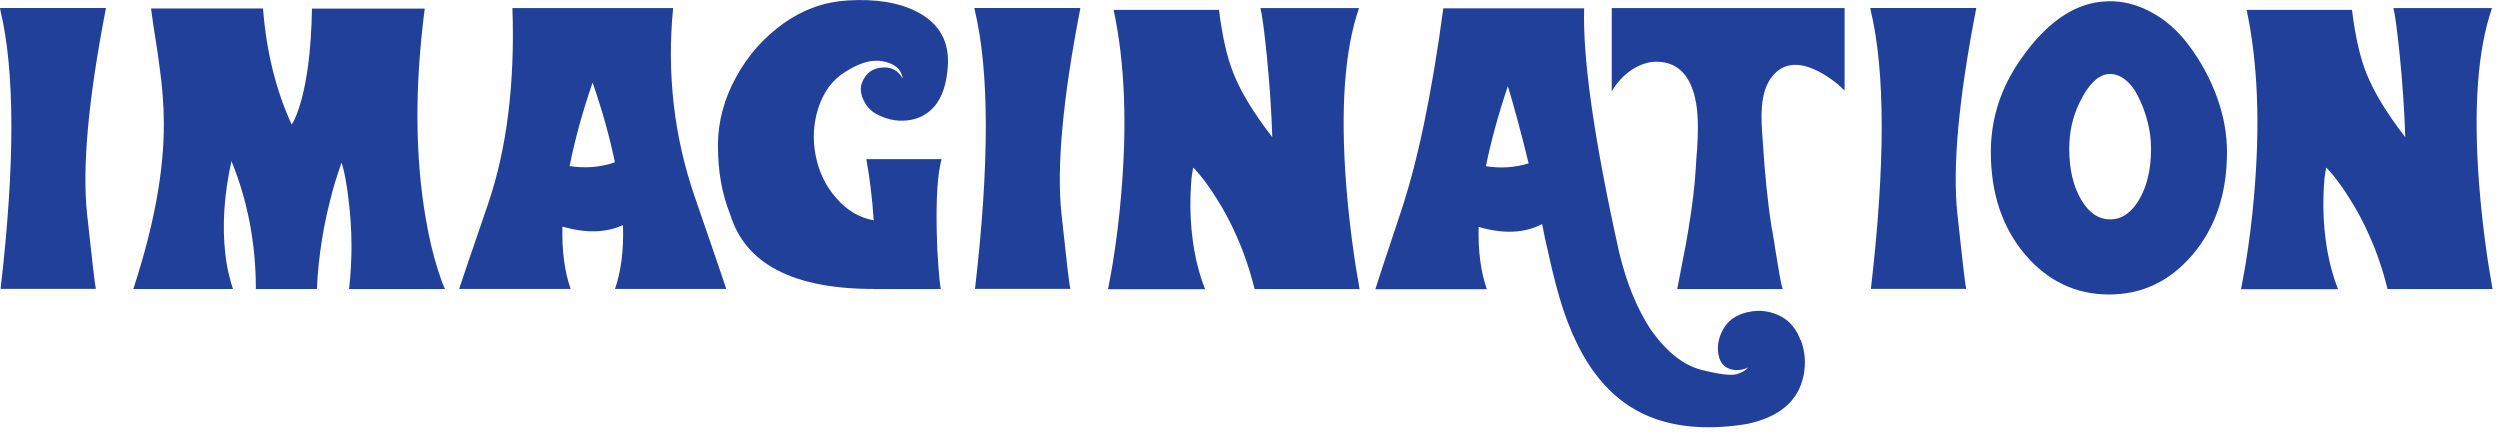
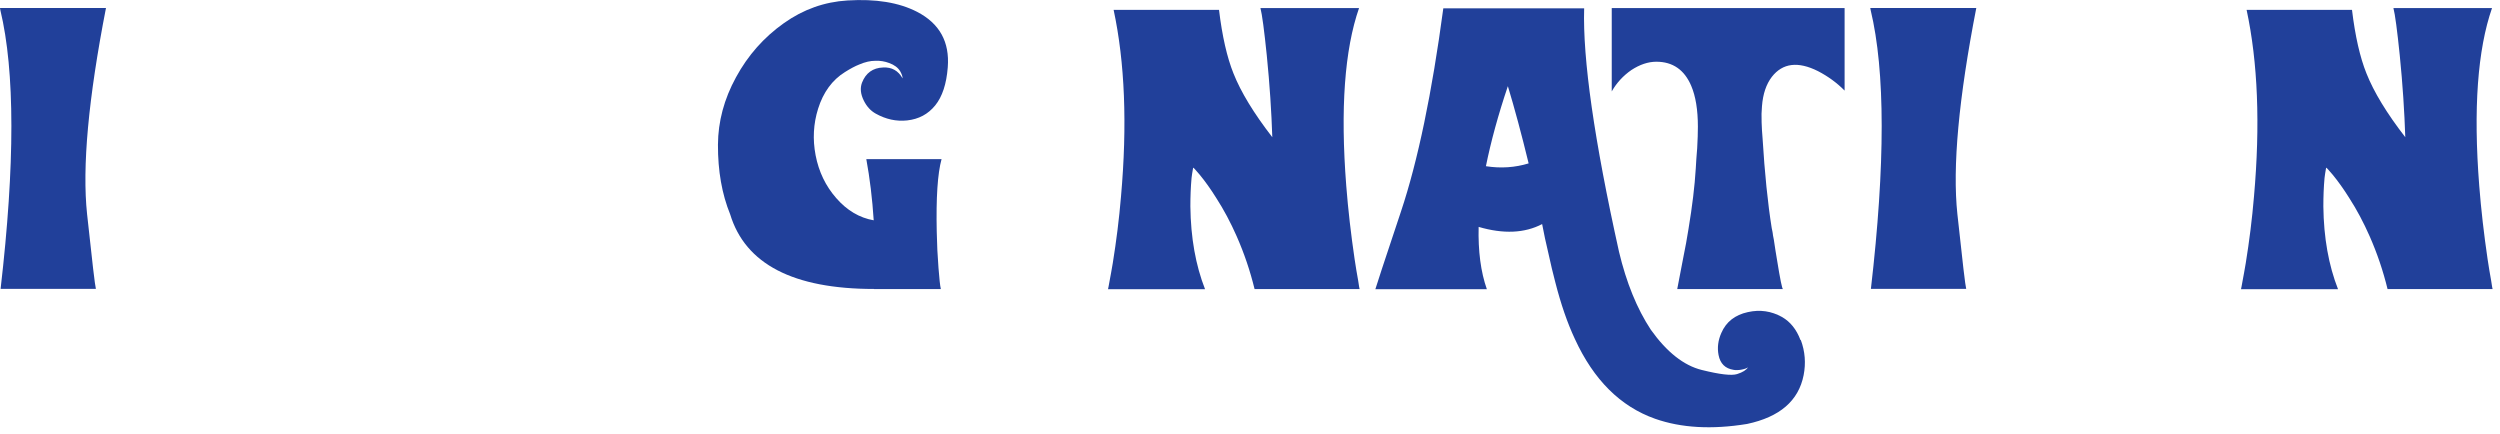
<svg xmlns="http://www.w3.org/2000/svg" width="213" height="37" viewBox="0 0 213 37" fill="none">
  <g clip-path="url(#clip0_106_2)">
    <path d="M0.05 24.62C1.28 14.01 1.28 6.09 0.03 0.86C0.02 0.81 0.01 0.76 0.01 0.73L-0.01 0.68H9.03C7.53 8.38 6.99 14.23 7.42 18.25C7.85 22.27 8.1 24.39 8.17 24.61H0.05V24.62Z" fill="#21409A" />
-     <path d="M22.409 0.721C22.689 4.371 23.499 7.661 24.849 10.611C25.119 10.221 25.399 9.521 25.679 8.521C25.919 7.631 26.109 6.631 26.259 5.521C26.439 4.111 26.549 2.521 26.579 0.731H36.189C35.329 7.331 35.359 13.291 36.269 18.591C36.549 20.251 36.909 21.751 37.339 23.091C37.419 23.331 37.489 23.551 37.569 23.761C37.619 23.931 37.679 24.101 37.749 24.251L37.819 24.411C37.819 24.411 37.849 24.501 37.869 24.541L37.889 24.571L37.909 24.601V24.631H29.739C30.029 22.111 30.019 19.551 29.689 16.951C29.589 16.091 29.469 15.331 29.319 14.661C29.249 14.401 29.199 14.191 29.159 14.041C29.119 13.911 29.089 13.861 29.079 13.881C29.089 13.861 29.079 13.911 29.029 14.041L28.999 14.151L28.949 14.281C28.909 14.401 28.869 14.511 28.839 14.621C28.729 14.941 28.629 15.271 28.529 15.591C28.399 16.021 28.279 16.461 28.169 16.911C27.869 18.071 27.619 19.221 27.439 20.371C27.199 21.831 27.059 23.251 26.999 24.621H21.799C21.799 20.761 21.109 17.121 19.719 13.721C19.089 16.581 18.919 19.231 19.199 21.661C19.289 22.431 19.419 23.141 19.609 23.791C19.629 23.901 19.659 24.011 19.689 24.111C19.719 24.201 19.749 24.281 19.769 24.371L19.799 24.471L19.829 24.541C19.829 24.541 19.849 24.611 19.849 24.621H11.359C13.109 19.281 13.979 14.581 13.959 10.511C13.959 8.991 13.829 7.331 13.569 5.511C13.509 4.981 13.389 4.211 13.229 3.191L13.049 2.021L12.869 0.721H22.419H22.409Z" fill="#21409A" />
-     <path d="M52.399 24.619C52.919 23.099 53.149 21.29 53.079 19.18C51.629 19.84 49.909 19.88 47.919 19.309C47.869 21.369 48.099 23.14 48.619 24.619H39.119C39.139 24.52 39.959 22.119 41.569 17.419C43.179 12.72 43.879 7.139 43.659 0.689H57.349C56.809 6.259 57.419 11.62 59.189 16.759C60.959 21.899 61.859 24.52 61.879 24.619H52.399ZM48.529 14.149C49.889 14.36 51.179 14.249 52.389 13.829C51.959 11.71 51.319 9.439 50.489 7.029C49.619 9.559 48.969 11.94 48.529 14.159V14.149Z" fill="#21409A" />
    <path d="M74.47 24.62C67.59 24.62 63.5 22.5 62.21 18.26C61.51 16.54 61.16 14.56 61.17 12.33C61.18 10.36 61.69 8.44 62.71 6.58C63.72 4.72 65.08 3.18 66.79 1.97C68.44 0.8 70.24 0.16 72.2 0.04C74.61 -0.11 76.59 0.21 78.14 1.01C80.05 2 80.92 3.57 80.75 5.73C80.64 7.16 80.28 8.24 79.68 8.98C79.07 9.73 78.28 10.15 77.29 10.26C76.36 10.36 75.47 10.16 74.61 9.68C74.18 9.44 73.84 9.07 73.59 8.56C73.32 8.01 73.27 7.51 73.44 7.05C73.76 6.22 74.37 5.78 75.24 5.75C75.98 5.71 76.53 6.02 76.9 6.68C76.9 6.51 76.83 6.31 76.7 6.08C76.52 5.77 76.2 5.53 75.76 5.37C75.39 5.23 75 5.16 74.57 5.18C74.16 5.18 73.71 5.28 73.22 5.49C72.86 5.63 72.45 5.85 71.99 6.14C70.91 6.81 70.14 7.86 69.7 9.27C69.3 10.55 69.23 11.87 69.49 13.23C69.76 14.63 70.34 15.84 71.24 16.87C72.16 17.93 73.23 18.56 74.44 18.77C74.32 16.93 74.11 15.19 73.81 13.56H80.22C79.88 14.8 79.75 16.86 79.81 19.73C79.83 20.8 79.88 21.84 79.96 22.83C80.03 23.73 80.09 24.33 80.16 24.63H74.46L74.47 24.62Z" fill="#21409A" />
-     <path d="M83.07 24.62C84.3 14.01 84.3 6.09 83.05 0.86C83.04 0.81 83.03 0.76 83.03 0.73L83.01 0.68H92.05C90.55 8.38 90.01 14.23 90.44 18.25C90.87 22.27 91.12 24.39 91.19 24.61H83.06L83.07 24.62Z" fill="#21409A" />
    <path d="M115.79 0.689C114.56 4.229 114.19 9.269 114.7 15.819C114.86 17.869 115.1 19.939 115.41 22.059C115.51 22.72 115.61 23.34 115.72 23.93C115.75 24.11 115.78 24.29 115.8 24.45C115.81 24.489 115.82 24.54 115.83 24.579V24.61L115.85 24.63H106.89C106.51 23.07 106 21.57 105.36 20.119C104.85 18.959 104.27 17.869 103.62 16.86C103.15 16.11 102.68 15.45 102.21 14.88C102.06 14.7 101.92 14.54 101.8 14.409C101.76 14.37 101.72 14.329 101.7 14.309C101.67 14.29 101.66 14.28 101.67 14.29C101.66 14.27 101.64 14.339 101.62 14.499C101.59 14.669 101.55 14.899 101.52 15.169C101.45 15.93 101.42 16.73 101.42 17.59C101.45 20.25 101.87 22.599 102.67 24.64H94.4V24.619L94.42 24.59V24.54L94.44 24.47C94.46 24.34 94.49 24.189 94.52 24.029C94.62 23.52 94.71 22.98 94.81 22.41C95.11 20.549 95.35 18.66 95.51 16.739C96.05 10.62 95.84 5.319 94.88 0.839H103.86C104.13 3.079 104.54 4.879 105.09 6.249C105.72 7.839 106.82 9.649 108.4 11.69C108.33 9.539 108.18 7.209 107.93 4.719C107.71 2.569 107.53 1.219 107.39 0.689H115.77H115.79Z" fill="#21409A" />
    <path d="M153.43 28.971C153.79 29.941 153.87 30.941 153.67 31.961C153.24 34.151 151.63 35.531 148.85 36.121C145.85 36.611 143.24 36.461 141.02 35.681C138.05 34.631 135.78 32.361 134.18 28.881C133.55 27.541 132.99 25.921 132.51 24.041C132.32 23.301 132.11 22.471 131.91 21.521L131.63 20.291L131.39 19.091C129.9 19.871 128.09 19.951 125.98 19.331C125.93 21.391 126.16 23.161 126.68 24.641H117.18C117.21 24.501 117.94 22.291 119.37 18.001C120.8 13.711 122 7.951 122.97 0.711H134.97C134.84 5.031 135.83 11.941 137.94 21.451C138.57 24.091 139.47 26.301 140.65 28.091C142.01 30.001 143.46 31.141 144.99 31.521C146.52 31.901 147.52 32.021 148 31.871C148.48 31.721 148.79 31.521 148.93 31.291C148.84 31.371 148.65 31.441 148.34 31.501C148.23 31.521 148.11 31.531 147.98 31.531C147.87 31.531 147.78 31.531 147.7 31.511C146.99 31.401 146.56 30.981 146.42 30.241C146.3 29.621 146.38 28.991 146.66 28.361C147.07 27.421 147.82 26.831 148.92 26.591C149.95 26.361 150.92 26.501 151.83 27.011C152.53 27.411 153.06 28.061 153.4 28.971H153.43ZM126.6 14.161C127.88 14.361 129.09 14.271 130.24 13.921C129.63 11.411 129.04 9.221 128.47 7.341C127.65 9.771 127.03 12.041 126.6 14.161Z" fill="#21409A" />
    <path d="M157.16 0.689V7.719C156.5 7.049 155.74 6.499 154.89 6.059C153.19 5.209 151.88 5.369 150.96 6.549C150.48 7.179 150.2 8.009 150.12 9.049C150.08 9.449 150.07 9.909 150.09 10.43L150.12 11.1L150.17 11.77C150.35 14.739 150.61 17.29 150.95 19.43C150.96 19.459 150.98 19.579 151.02 19.77L151.04 19.899L151.06 20.059C151.08 20.18 151.1 20.299 151.13 20.419C151.23 21.09 151.32 21.68 151.41 22.189C151.67 23.809 151.84 24.63 151.91 24.63H142.9L143.39 22.079C143.59 21.119 143.74 20.259 143.86 19.509C144.18 17.579 144.39 15.86 144.48 14.35C144.49 14.149 144.51 13.88 144.53 13.52L144.6 12.63C144.64 11.919 144.66 11.3 144.66 10.8C144.66 9.359 144.47 8.199 144.09 7.309C143.51 5.949 142.52 5.259 141.12 5.259C140.42 5.259 139.71 5.499 138.99 5.969C138.3 6.449 137.74 7.049 137.32 7.789V0.689H157.19H157.16Z" fill="#21409A" />
    <path d="M159.4 24.62C160.63 14.01 160.63 6.09 159.38 0.86C159.37 0.81 159.36 0.76 159.36 0.73L159.34 0.68H168.38C166.88 8.38 166.34 14.23 166.77 18.25C167.2 22.27 167.45 24.39 167.52 24.61H159.39L159.4 24.62Z" fill="#21409A" />
-     <path d="M188.939 8.43C189.469 9.93 189.739 11.44 189.739 12.96C189.739 16.49 188.759 19.41 186.799 21.71C184.879 23.96 182.509 25.09 179.689 25.09C176.869 25.09 174.489 23.96 172.559 21.71C170.599 19.4 169.619 16.49 169.619 12.96C169.619 10.1 170.469 7.46 172.189 5.02C174.269 2.04 176.539 0.42 178.989 0.15C180.419 -0.01 181.819 0.26 183.179 0.98C184.449 1.64 185.539 2.59 186.459 3.82C187.529 5.24 188.359 6.78 188.939 8.43ZM179.799 18.69C180.769 18.69 181.589 18.13 182.249 17.02C182.929 15.87 183.269 14.42 183.269 12.67C183.269 11.92 183.179 11.18 182.989 10.43C182.779 9.61 182.499 8.84 182.129 8.14C181.819 7.53 181.439 7.06 180.989 6.73C180.509 6.38 180.029 6.25 179.539 6.32C178.689 6.45 177.899 7.25 177.189 8.72C176.589 9.93 176.299 11.25 176.299 12.67C176.299 14.42 176.639 15.87 177.319 17.02C177.979 18.14 178.799 18.69 179.789 18.69H179.799Z" fill="#21409A" />
    <path d="M212.32 0.689C211.09 4.229 210.72 9.269 211.23 15.819C211.39 17.869 211.63 19.939 211.94 22.059C212.04 22.72 212.14 23.34 212.25 23.93C212.28 24.11 212.31 24.29 212.33 24.45C212.34 24.489 212.35 24.54 212.36 24.579V24.61L212.38 24.63H203.42C203.04 23.07 202.53 21.57 201.89 20.119C201.38 18.959 200.8 17.869 200.15 16.86C199.68 16.11 199.21 15.45 198.74 14.88C198.59 14.7 198.45 14.54 198.33 14.409C198.29 14.37 198.25 14.329 198.23 14.309C198.2 14.29 198.19 14.28 198.2 14.29C198.19 14.27 198.17 14.339 198.15 14.499C198.12 14.669 198.08 14.899 198.05 15.169C197.98 15.93 197.95 16.73 197.95 17.59C197.98 20.25 198.4 22.599 199.2 24.64H190.93V24.619L190.95 24.59V24.54L190.97 24.47C190.99 24.34 191.02 24.189 191.05 24.029C191.15 23.52 191.24 22.98 191.34 22.41C191.64 20.549 191.88 18.66 192.04 16.739C192.58 10.62 192.37 5.319 191.41 0.839H200.39C200.66 3.079 201.07 4.879 201.62 6.249C202.25 7.839 203.35 9.649 204.93 11.69C204.86 9.539 204.71 7.209 204.46 4.719C204.24 2.569 204.06 1.219 203.92 0.689H212.3H212.32Z" fill="#21409A" />
  </g>
  <defs>
    <clipPath id="clip0_106_2">
      <rect width="212.39" height="36.4" fill="white" />
    </clipPath>
  </defs>
</svg>